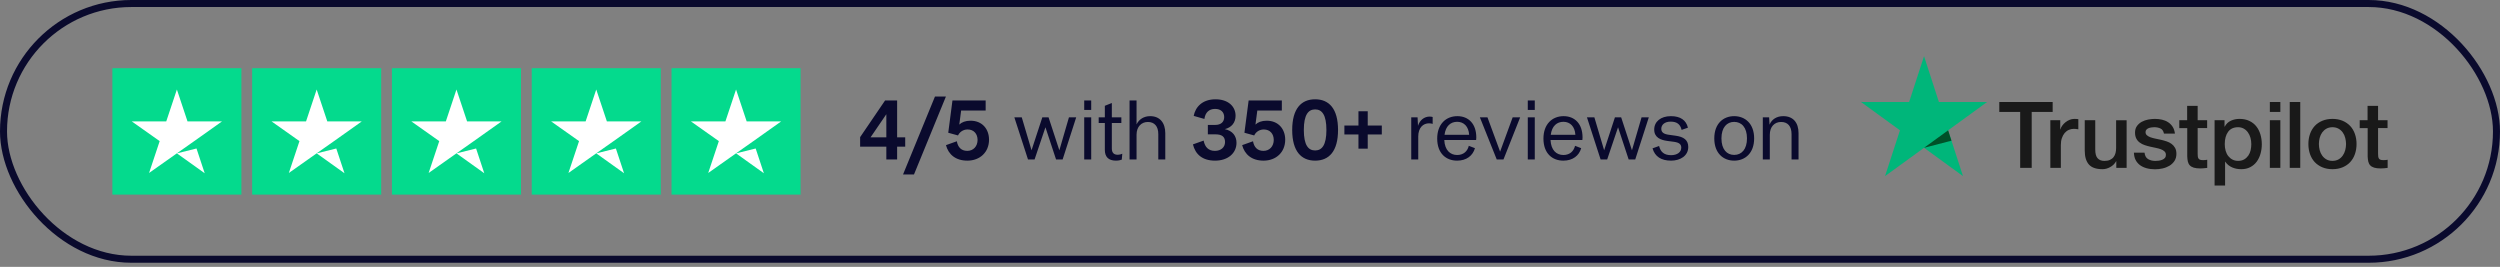
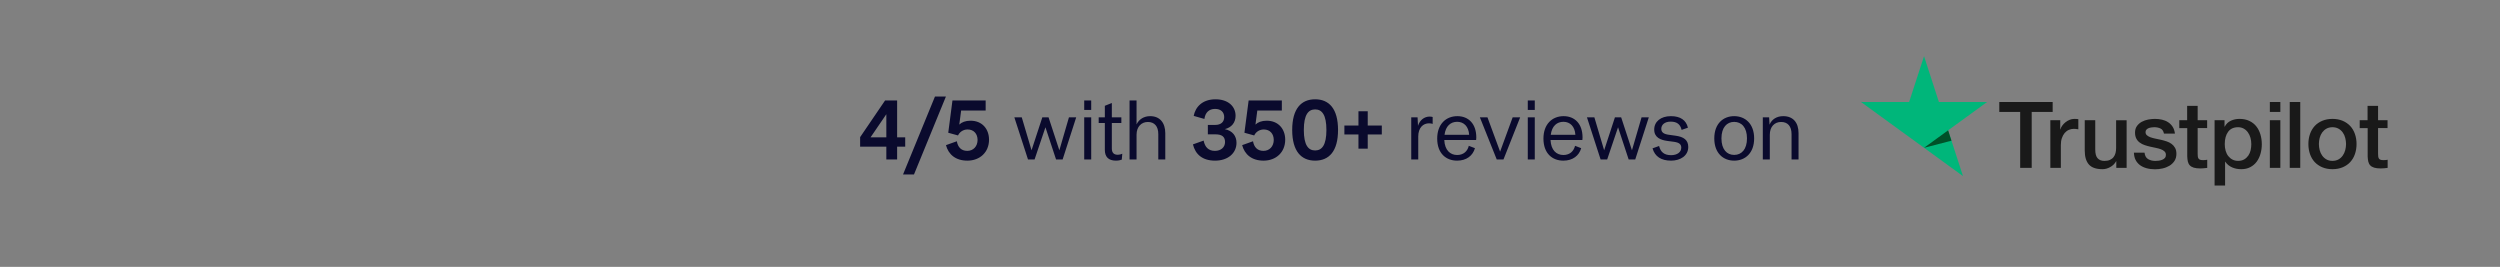
<svg xmlns="http://www.w3.org/2000/svg" width="356" height="38" viewBox="0 0 356 38" fill="none">
  <rect x="0" y="0" width="356" height="38" fill="#808080" stroke="none" />
-   <rect x="0.5" y="0.5" width="355" height="36.416" rx="18.208" stroke="#0A0A2D" />
  <g clip-path="url(#clip0_20_6670)">
    <g clip-path="url(#clip1_20_6670)">
-       <path d="M16 9.708H34.375V27.708H16V9.708ZM35.906 9.708H54.281V27.708H35.906V9.708ZM55.812 9.708H74.188V27.708H55.812V9.708ZM75.719 9.708H94.094V27.708H75.719V9.708ZM95.625 9.708H114V27.708H95.625V9.708Z" fill="#04DA8D" />
-       <path d="M25.188 21.839L27.982 21.145L29.15 24.671L25.188 21.839ZM31.619 17.283H26.7L25.188 12.745L23.675 17.283H18.756L22.738 20.096L21.226 24.633L25.207 21.82L27.657 20.096L31.619 17.283ZM45.094 21.839L47.888 21.145L49.056 24.671L45.094 21.839ZM51.525 17.283H46.606L45.094 12.745L43.582 17.283H38.663L42.644 20.096L41.132 24.633L45.113 21.82L47.563 20.096L51.525 17.283ZM65 21.839L67.795 21.145L68.962 24.671L65 21.839ZM71.431 17.283H66.512L65 12.745L63.488 17.283H58.569L62.55 20.096L61.038 24.633L65.019 21.82L67.469 20.096L71.431 17.283ZM84.906 21.839L87.701 21.145L88.868 24.671L84.906 21.839ZM91.338 17.283H86.418L84.906 12.745L83.394 17.283H78.475L82.456 20.096L80.944 24.633L84.925 21.82L87.376 20.096L91.338 17.283ZM104.813 21.839L107.607 21.145L108.775 24.671L104.813 21.839ZM111.244 17.283H106.325L104.813 12.745L103.3 17.283H98.381L102.363 20.096L100.85 24.633L104.832 21.82L107.282 20.096L111.244 17.283Z" fill="white" />
-     </g>
+       </g>
  </g>
  <g clip-path="url(#clip2_20_6670)">
    <path d="M126.214 22.708V20.884H122.482V19.528L126.034 14.308H127.75V19.552H128.902V20.884H127.75V22.708H126.214ZM123.97 19.552H126.214V16.264L123.97 19.552ZM133.14 13.744H134.7L130.152 24.844H128.592L133.14 13.744ZM137.754 22.876C136.074 22.876 135.054 21.988 134.706 20.668L136.254 20.116C136.398 20.944 136.866 21.484 137.742 21.484C138.606 21.484 139.206 20.836 139.206 19.924C139.206 19.084 138.69 18.436 137.79 18.436C137.106 18.436 136.626 18.844 136.422 19.288L135.03 18.904L135.63 14.308H140.358V15.736H136.866L136.602 17.74C136.95 17.404 137.478 17.188 138.198 17.188C139.89 17.188 140.838 18.4 140.838 19.888C140.838 21.688 139.53 22.876 137.754 22.876ZM146.387 22.708L144.443 16.708H145.499L146.891 21.4L148.427 16.708H149.315L150.851 21.4L152.219 16.708H153.251L151.319 22.708H150.383L148.871 18.124L147.323 22.708H146.387ZM154.392 15.652V14.308H155.388V15.652H154.392ZM154.392 22.708V16.708H155.388V22.708H154.392ZM156.453 17.512V16.708H157.329V15.064L158.325 14.668V16.708H159.681V17.512H158.325V21.16C158.325 21.76 158.637 22.036 159.141 22.036C159.429 22.036 159.669 21.964 159.813 21.892L159.741 22.732C159.609 22.792 159.285 22.876 158.913 22.876C157.833 22.876 157.329 22.324 157.329 21.34V17.512H156.453ZM164.941 19.084C164.941 17.98 164.389 17.368 163.453 17.368C162.541 17.368 161.845 18.04 161.845 19.18V22.708H160.849V14.308H161.845V17.716C162.193 16.984 162.889 16.54 163.789 16.54C165.157 16.54 165.937 17.476 165.937 18.976V22.708H164.941V19.084ZM173.03 22.876C171.23 22.876 170.222 21.988 169.874 20.56L171.398 20.02C171.578 20.956 172.094 21.484 173.006 21.484C173.858 21.484 174.446 20.98 174.446 20.224C174.446 19.468 173.99 19.132 173.102 19.132H171.998V17.788H173.054C173.846 17.788 174.326 17.38 174.326 16.672C174.326 15.988 173.87 15.508 173.03 15.508C172.142 15.508 171.626 16.048 171.506 16.936L169.982 16.504C170.222 15.256 171.194 14.14 173.09 14.14C174.914 14.14 175.946 15.172 175.946 16.48C175.946 17.476 175.358 18.16 174.41 18.388C175.526 18.616 176.078 19.384 176.078 20.332C176.078 21.796 174.878 22.876 173.03 22.876ZM179.93 22.876C178.25 22.876 177.23 21.988 176.882 20.668L178.43 20.116C178.574 20.944 179.042 21.484 179.918 21.484C180.782 21.484 181.382 20.836 181.382 19.924C181.382 19.084 180.866 18.436 179.966 18.436C179.282 18.436 178.802 18.844 178.598 19.288L177.206 18.904L177.806 14.308H182.534V15.736H179.042L178.778 17.74C179.126 17.404 179.654 17.188 180.374 17.188C182.066 17.188 183.014 18.4 183.014 19.888C183.014 21.688 181.706 22.876 179.93 22.876ZM187.273 22.876C185.293 22.876 184.009 21.532 184.009 18.508C184.009 15.472 185.293 14.14 187.273 14.14C189.253 14.14 190.537 15.472 190.537 18.508C190.537 21.544 189.253 22.876 187.273 22.876ZM187.273 21.424C188.245 21.424 188.881 20.668 188.881 18.508C188.881 16.336 188.245 15.58 187.273 15.58C186.301 15.58 185.665 16.348 185.665 18.508C185.665 20.668 186.301 21.424 187.273 21.424ZM191.441 17.872H193.445V15.844H194.765V17.872H196.769V19.144H194.765V21.172H193.445V19.144H191.441V17.872ZM200.962 22.708V16.708H201.862L201.922 17.92C202.174 17.092 202.834 16.6 203.578 16.6C203.782 16.6 203.926 16.636 204.01 16.66V17.644C203.878 17.596 203.71 17.56 203.494 17.56C202.666 17.56 201.958 18.16 201.958 19.456V22.708H200.962ZM207.489 22.876C205.917 22.876 204.657 21.844 204.657 19.732C204.657 17.68 205.905 16.54 207.525 16.54C209.109 16.54 210.225 17.62 210.225 19.576C210.225 19.744 210.213 19.888 210.201 19.936H205.665C205.737 21.388 206.505 22.072 207.501 22.072C208.413 22.072 208.977 21.52 209.157 20.764L210.033 21.1C209.733 22.156 208.845 22.876 207.489 22.876ZM207.501 17.344C206.577 17.344 205.857 17.944 205.701 19.192H209.205C209.133 18.016 208.461 17.344 207.501 17.344ZM213.135 22.708L210.735 16.708H211.815L213.615 21.592L215.403 16.708H216.471L214.095 22.708H213.135ZM217.556 15.652V14.308H218.552V15.652H217.556ZM217.556 22.708V16.708H218.552V22.708H217.556ZM222.618 22.876C221.046 22.876 219.786 21.844 219.786 19.732C219.786 17.68 221.034 16.54 222.654 16.54C224.238 16.54 225.354 17.62 225.354 19.576C225.354 19.744 225.342 19.888 225.33 19.936H220.794C220.866 21.388 221.634 22.072 222.63 22.072C223.542 22.072 224.106 21.52 224.286 20.764L225.162 21.1C224.862 22.156 223.974 22.876 222.618 22.876ZM222.63 17.344C221.706 17.344 220.986 17.944 220.83 19.192H224.334C224.262 18.016 223.59 17.344 222.63 17.344ZM227.926 22.708L225.982 16.708H227.038L228.43 21.4L229.966 16.708H230.854L232.39 21.4L233.758 16.708H234.79L232.858 22.708H231.922L230.41 18.124L228.862 22.708H227.926ZM237.96 22.876C236.544 22.876 235.656 22.288 235.32 21.124L236.256 20.788C236.46 21.652 236.988 22.096 237.96 22.096C238.824 22.096 239.412 21.676 239.412 21.028C239.412 20.572 239.148 20.308 238.416 20.2L237.42 20.068C236.484 19.936 235.56 19.6 235.56 18.448C235.56 17.32 236.484 16.54 237.936 16.54C239.28 16.54 240.108 17.104 240.36 18.184L239.46 18.496C239.28 17.704 238.8 17.32 237.9 17.32C237.036 17.32 236.568 17.776 236.568 18.34C236.568 18.856 236.928 19.096 237.648 19.192L238.596 19.324C239.748 19.48 240.408 19.924 240.408 20.932C240.408 22.192 239.268 22.876 237.96 22.876ZM246.946 22.876C245.398 22.876 244.114 21.82 244.114 19.708C244.114 17.596 245.398 16.54 246.946 16.54C248.494 16.54 249.79 17.596 249.79 19.708C249.79 21.82 248.494 22.876 246.946 22.876ZM246.946 22.06C248.002 22.06 248.77 21.268 248.77 19.708C248.77 18.148 248.002 17.356 246.946 17.356C245.902 17.356 245.134 18.148 245.134 19.708C245.134 21.268 245.902 22.06 246.946 22.06ZM255.116 19.096C255.116 17.98 254.576 17.368 253.628 17.368C252.692 17.368 252.02 18.04 252.02 19.192V22.708H251.024V16.708H251.924L251.984 17.752C252.308 16.972 253.016 16.54 253.94 16.54C255.344 16.54 256.112 17.464 256.112 18.952V22.708H255.116V19.096Z" fill="#0A0A2D" />
  </g>
  <g clip-path="url(#clip3_20_6670)">
    <path d="M284.707 14.527H292.299V15.944H289.314V23.907H287.672V15.944H284.7V14.527H284.707ZM291.975 17.115H293.378V18.426H293.405C293.451 18.241 293.537 18.062 293.663 17.89C293.789 17.718 293.941 17.552 294.12 17.413C294.299 17.268 294.497 17.155 294.716 17.062C294.934 16.976 295.159 16.93 295.384 16.93C295.556 16.93 295.682 16.937 295.748 16.943C295.814 16.95 295.881 16.963 295.954 16.97V18.413C295.848 18.393 295.742 18.38 295.629 18.366C295.517 18.353 295.411 18.347 295.305 18.347C295.053 18.347 294.815 18.4 294.59 18.499C294.365 18.598 294.173 18.75 294.007 18.942C293.842 19.141 293.709 19.379 293.61 19.671C293.511 19.962 293.465 20.293 293.465 20.67V23.9H291.969V17.115H291.975ZM302.831 23.907H301.362V22.96H301.335C301.15 23.305 300.878 23.576 300.514 23.781C300.15 23.986 299.78 24.092 299.402 24.092C298.509 24.092 297.86 23.874 297.463 23.43C297.066 22.987 296.867 22.318 296.867 21.425V17.115H298.363V21.279C298.363 21.875 298.476 22.299 298.707 22.543C298.932 22.788 299.257 22.914 299.667 22.914C299.985 22.914 300.243 22.868 300.455 22.768C300.667 22.669 300.839 22.543 300.965 22.378C301.097 22.219 301.19 22.02 301.249 21.795C301.309 21.57 301.335 21.325 301.335 21.061V17.122H302.831V23.907ZM305.38 21.729C305.426 22.166 305.592 22.471 305.876 22.649C306.168 22.822 306.512 22.914 306.916 22.914C307.055 22.914 307.213 22.901 307.392 22.881C307.571 22.861 307.743 22.815 307.895 22.755C308.054 22.696 308.18 22.603 308.286 22.484C308.385 22.365 308.431 22.212 308.425 22.02C308.418 21.828 308.345 21.67 308.213 21.55C308.081 21.425 307.915 21.332 307.71 21.253C307.505 21.18 307.273 21.114 307.008 21.061C306.743 21.008 306.479 20.948 306.207 20.889C305.929 20.829 305.658 20.75 305.4 20.663C305.141 20.577 304.91 20.458 304.705 20.306C304.499 20.16 304.334 19.968 304.215 19.737C304.089 19.505 304.029 19.22 304.029 18.876C304.029 18.506 304.122 18.201 304.301 17.949C304.48 17.698 304.711 17.499 304.983 17.347C305.261 17.195 305.565 17.089 305.903 17.023C306.24 16.963 306.565 16.93 306.869 16.93C307.22 16.93 307.558 16.97 307.875 17.043C308.193 17.115 308.484 17.235 308.743 17.407C309.001 17.572 309.213 17.791 309.385 18.055C309.557 18.32 309.663 18.645 309.709 19.022H308.147C308.074 18.664 307.915 18.419 307.657 18.3C307.399 18.174 307.101 18.115 306.77 18.115C306.664 18.115 306.538 18.122 306.393 18.141C306.247 18.161 306.115 18.194 305.982 18.241C305.856 18.287 305.751 18.36 305.658 18.453C305.572 18.545 305.525 18.664 305.525 18.817C305.525 19.002 305.592 19.148 305.717 19.26C305.843 19.373 306.009 19.465 306.214 19.545C306.419 19.618 306.651 19.684 306.916 19.737C307.18 19.79 307.452 19.849 307.73 19.909C308.001 19.968 308.266 20.048 308.531 20.134C308.796 20.22 309.027 20.339 309.232 20.491C309.438 20.644 309.603 20.829 309.729 21.054C309.855 21.279 309.921 21.564 309.921 21.895C309.921 22.299 309.828 22.636 309.643 22.921C309.457 23.199 309.219 23.43 308.928 23.603C308.637 23.775 308.306 23.907 307.948 23.986C307.591 24.066 307.233 24.106 306.882 24.106C306.452 24.106 306.055 24.059 305.691 23.96C305.327 23.861 305.009 23.715 304.744 23.523C304.48 23.325 304.268 23.08 304.115 22.788C303.963 22.497 303.884 22.146 303.871 21.742H305.38V21.729ZM310.318 17.115H311.45V15.076H312.946V17.115H314.296V18.234H312.946V21.862C312.946 22.02 312.953 22.153 312.966 22.272C312.979 22.385 313.012 22.484 313.059 22.563C313.105 22.643 313.178 22.702 313.277 22.742C313.376 22.782 313.502 22.802 313.674 22.802C313.78 22.802 313.886 22.802 313.992 22.795C314.098 22.788 314.204 22.775 314.31 22.749V23.907C314.144 23.927 313.979 23.94 313.826 23.96C313.668 23.98 313.509 23.986 313.343 23.986C312.946 23.986 312.628 23.947 312.39 23.874C312.152 23.801 311.96 23.689 311.827 23.543C311.688 23.397 311.602 23.219 311.549 23C311.503 22.782 311.47 22.53 311.463 22.252V18.247H310.331V17.115H310.318ZM315.356 17.115H316.772V18.035H316.799C317.01 17.638 317.302 17.36 317.679 17.188C318.056 17.016 318.46 16.93 318.904 16.93C319.44 16.93 319.903 17.023 320.3 17.215C320.698 17.4 321.029 17.658 321.293 17.989C321.558 18.32 321.75 18.704 321.882 19.141C322.015 19.578 322.081 20.048 322.081 20.544C322.081 21.001 322.021 21.445 321.902 21.868C321.783 22.299 321.604 22.676 321.366 23.007C321.128 23.338 320.823 23.596 320.453 23.794C320.082 23.993 319.652 24.092 319.149 24.092C318.93 24.092 318.712 24.073 318.493 24.033C318.275 23.993 318.063 23.927 317.864 23.841C317.666 23.755 317.474 23.642 317.308 23.503C317.136 23.364 316.997 23.205 316.878 23.027H316.852V26.416H315.356V17.115ZM320.585 20.518C320.585 20.213 320.545 19.915 320.466 19.624C320.386 19.333 320.267 19.081 320.108 18.856C319.95 18.631 319.751 18.453 319.519 18.32C319.281 18.188 319.01 18.115 318.705 18.115C318.076 18.115 317.6 18.333 317.282 18.77C316.964 19.207 316.805 19.79 316.805 20.518C316.805 20.862 316.845 21.18 316.931 21.471C317.017 21.762 317.136 22.014 317.308 22.226C317.474 22.438 317.672 22.603 317.904 22.722C318.136 22.848 318.407 22.907 318.712 22.907C319.056 22.907 319.341 22.835 319.579 22.696C319.817 22.557 320.009 22.371 320.161 22.153C320.314 21.928 320.426 21.676 320.492 21.392C320.552 21.107 320.585 20.816 320.585 20.518ZM323.226 14.527H324.722V15.944H323.226V14.527ZM323.226 17.115H324.722V23.907H323.226V17.115ZM326.059 14.527H327.555V23.907H326.059V14.527ZM332.143 24.092C331.6 24.092 331.117 24 330.693 23.821C330.269 23.642 329.912 23.391 329.614 23.08C329.323 22.762 329.098 22.385 328.946 21.948C328.793 21.511 328.714 21.027 328.714 20.505C328.714 19.988 328.793 19.512 328.946 19.075C329.098 18.638 329.323 18.261 329.614 17.943C329.905 17.625 330.269 17.38 330.693 17.201C331.117 17.023 331.6 16.93 332.143 16.93C332.686 16.93 333.169 17.023 333.593 17.201C334.016 17.38 334.374 17.632 334.672 17.943C334.963 18.261 335.188 18.638 335.34 19.075C335.492 19.512 335.572 19.988 335.572 20.505C335.572 21.027 335.492 21.511 335.34 21.948C335.188 22.385 334.963 22.762 334.672 23.08C334.38 23.397 334.016 23.642 333.593 23.821C333.169 24 332.686 24.092 332.143 24.092ZM332.143 22.907C332.474 22.907 332.765 22.835 333.01 22.696C333.255 22.557 333.454 22.371 333.612 22.146C333.771 21.921 333.884 21.663 333.963 21.378C334.036 21.094 334.076 20.802 334.076 20.505C334.076 20.213 334.036 19.929 333.963 19.637C333.89 19.346 333.771 19.095 333.612 18.87C333.454 18.645 333.255 18.466 333.01 18.327C332.765 18.188 332.474 18.115 332.143 18.115C331.812 18.115 331.521 18.188 331.276 18.327C331.031 18.466 330.832 18.651 330.673 18.87C330.514 19.095 330.402 19.346 330.322 19.637C330.25 19.929 330.21 20.213 330.21 20.505C330.21 20.802 330.25 21.094 330.322 21.378C330.395 21.663 330.514 21.921 330.673 22.146C330.832 22.371 331.031 22.557 331.276 22.696C331.521 22.841 331.812 22.907 332.143 22.907ZM336.009 17.115H337.141V15.076H338.637V17.115H339.987V18.234H338.637V21.862C338.637 22.02 338.643 22.153 338.657 22.272C338.67 22.385 338.703 22.484 338.749 22.563C338.796 22.643 338.868 22.702 338.968 22.742C339.067 22.782 339.193 22.802 339.365 22.802C339.471 22.802 339.577 22.802 339.683 22.795C339.788 22.788 339.894 22.775 340 22.749V23.907C339.835 23.927 339.669 23.94 339.517 23.96C339.358 23.98 339.199 23.986 339.034 23.986C338.637 23.986 338.319 23.947 338.081 23.874C337.842 23.801 337.65 23.689 337.518 23.543C337.379 23.397 337.293 23.219 337.24 23C337.194 22.782 337.16 22.53 337.154 22.252V18.247H336.022V17.115H336.009Z" fill="#191919" />
-     <path d="M282.959 14.527H276.101L273.983 8L271.858 14.527L265 14.52L270.554 18.558L268.429 25.079L273.983 21.047L279.53 25.079L277.412 18.558L282.959 14.527Z" fill="#00B67A" />
+     <path d="M282.959 14.527H276.101L273.983 8L271.858 14.527L265 14.52L270.554 18.558L273.983 21.047L279.53 25.079L277.412 18.558L282.959 14.527Z" fill="#00B67A" />
    <path d="M277.888 20.035L277.412 18.558L273.983 21.047L277.888 20.035Z" fill="#005128" />
  </g>
  <defs>
    <clipPath id="clip0_20_6670">
-       <rect width="98" height="18" fill="white" transform="translate(16 9.708)" />
-     </clipPath>
+       </clipPath>
    <clipPath id="clip1_20_6670">
-       <rect width="98" height="18" fill="white" transform="translate(16 9.708)" />
-     </clipPath>
+       </clipPath>
    <clipPath id="clip2_20_6670">
      <rect width="135" height="14" fill="white" transform="translate(122 11.708)" />
    </clipPath>
    <clipPath id="clip3_20_6670">
      <rect width="75" height="21.416" fill="white" transform="translate(265 8)" />
    </clipPath>
  </defs>
</svg>